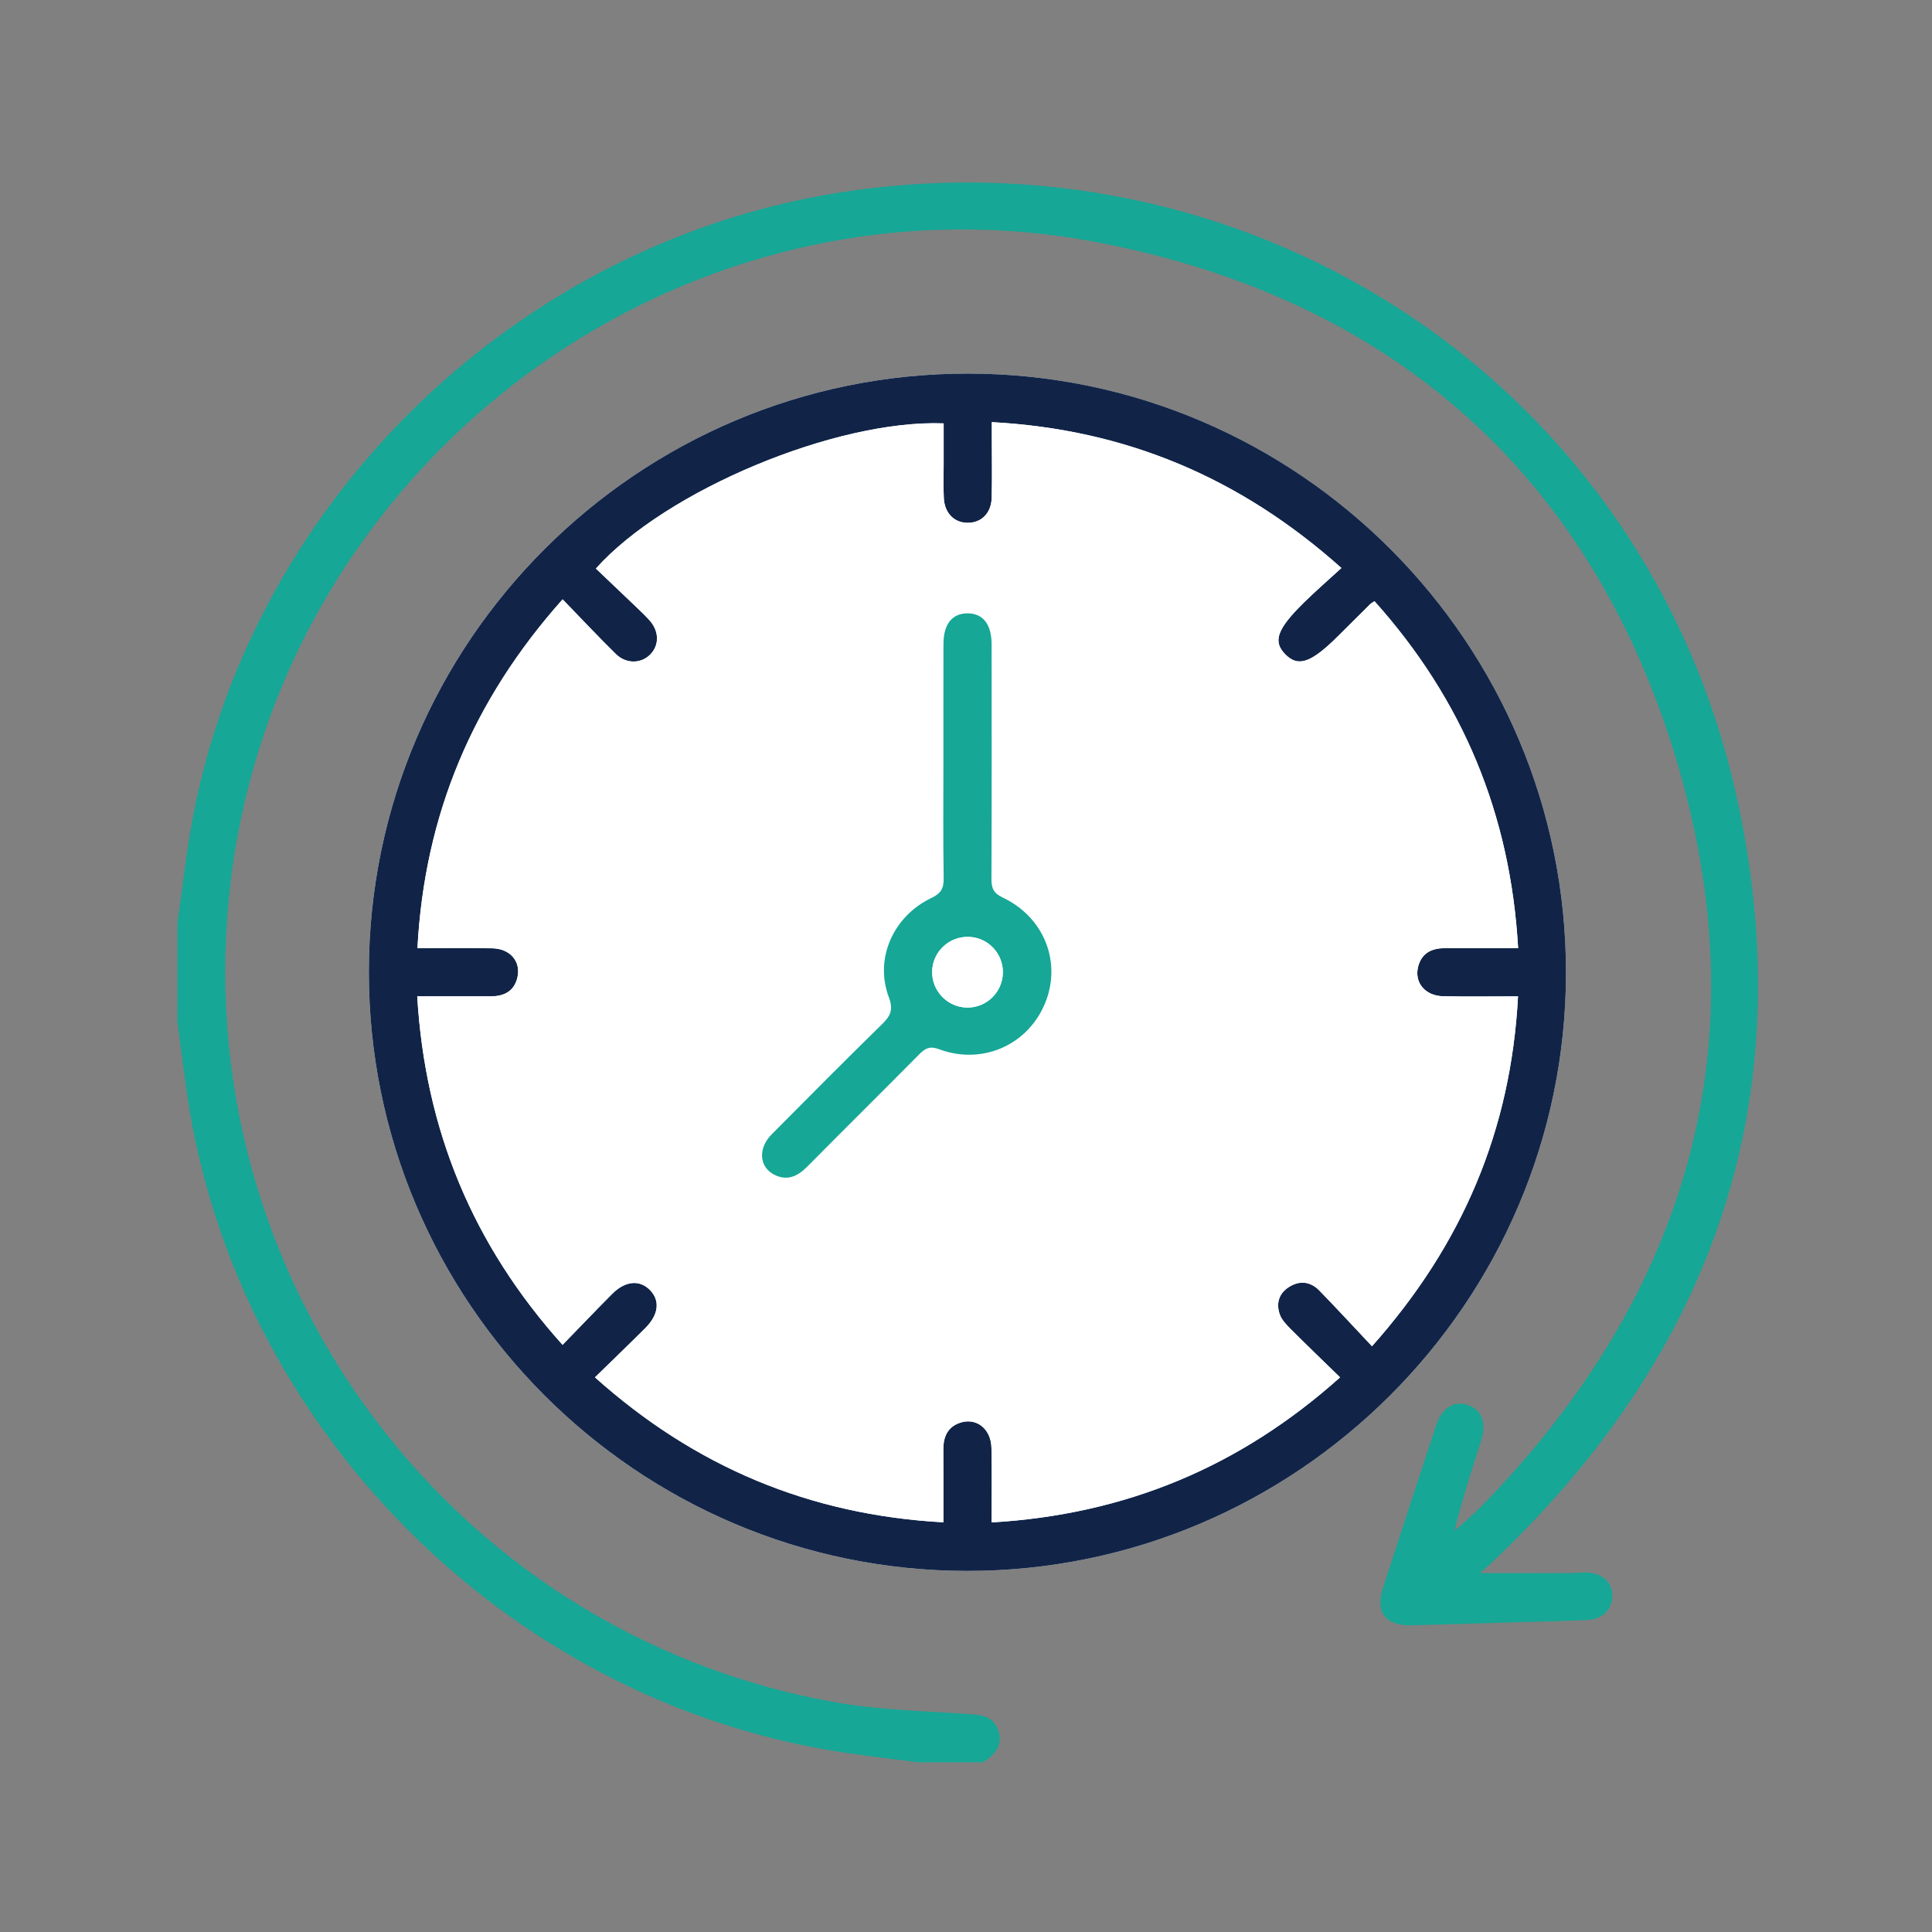
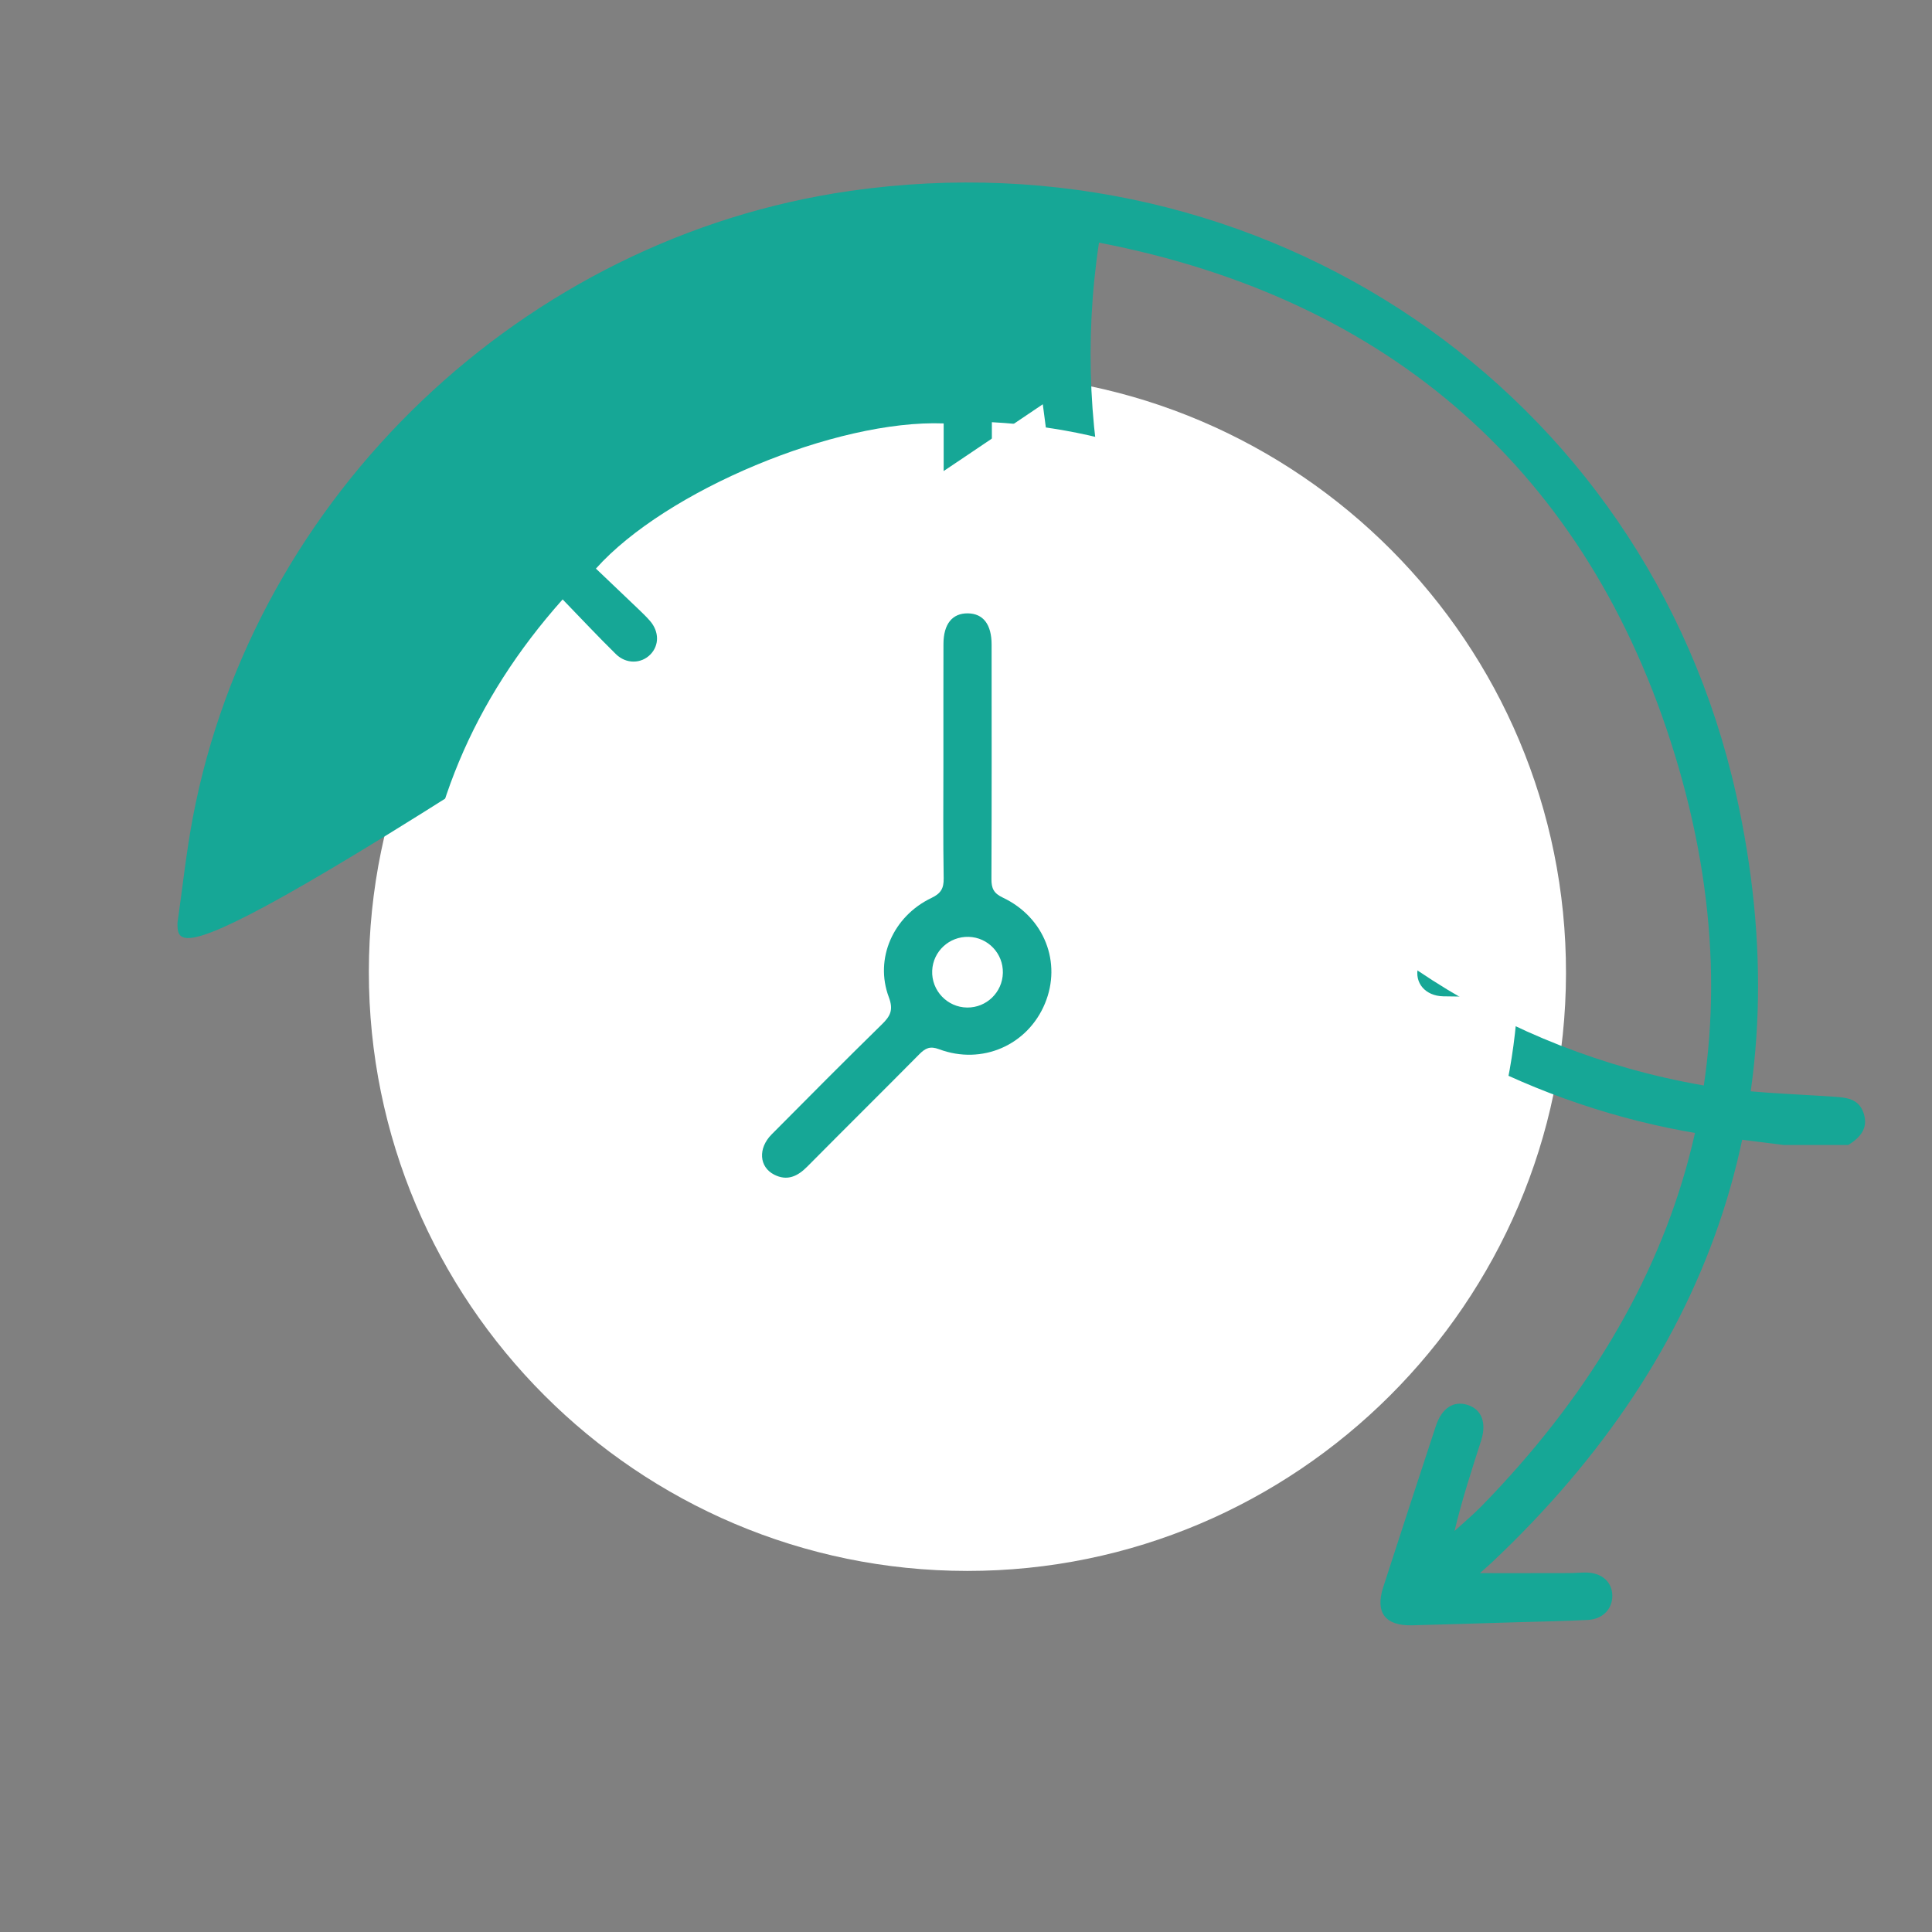
<svg xmlns="http://www.w3.org/2000/svg" version="1.1" id="Layer_1" x="0px" y="0px" viewBox="0 0 360 360" style="enable-background:new 0 0 360 360;" xml:space="preserve">
  <rect x="0" y="0" width="360" height="360" fill="#808080" stroke="none" />
  <style type="text/css">
	.st0{fill:#FFFFFF;}
	.st1{fill:#16A796;}
	.st2{fill:#112448;}
</style>
  <g id="AMDNbV.tif">
    <g>
      <path class="st0" d="M68.73,181.06c-0.04,61.55,49.98,111.63,111.5,111.66c61.34,0.02,111.46-49.98,111.57-111.31    c0.11-61.55-49.87-111.72-111.35-111.8C118.93,69.53,68.76,119.58,68.73,181.06z" />
-       <path class="st1" d="M33.07,171.96c0.94-6.53,1.63-13.1,2.85-19.57C47.32,92.17,97.6,44.28,158.44,35.57    c76.8-10.99,148.24,36.92,165.07,112.49c12.46,55.92-3.89,103.85-45.57,143.12c-0.67,0.63-1.38,1.23-2.18,1.95    c5.72,0,11.21,0.01,16.71-0.01c1.05,0,2.11-0.12,3.16-0.1c2.88,0.07,4.75,1.76,4.8,4.26c0.05,2.5-1.77,4.43-4.54,4.57    c-4.31,0.22-8.62,0.3-12.93,0.42c-6.61,0.2-13.22,0.41-19.83,0.58c-5.01,0.13-6.92-2.37-5.39-7.1    c3.24-10.02,6.52-20.03,9.81-30.03c1.1-3.34,3.28-4.76,5.9-3.94c2.61,0.82,3.6,3.31,2.54,6.63c-1.77,5.54-3.58,11.07-4.96,16.87    c1.68-1.54,3.44-3.01,5.03-4.63c38.82-39.75,52.26-86.87,36.04-139.95C295.99,88,258.96,55.67,204.78,45.21    C128.63,30.5,55.06,83.57,43.53,160.24c-11.18,74.31,38.66,144.07,112.38,157c7.98,1.4,16.18,1.58,24.3,2.13    c2.54,0.17,4.89,0.31,5.81,3.12c0.91,2.8-0.68,4.52-2.86,5.89c-4.03,0-8.05,0-12.08,0c-4.26-0.55-8.52-1.05-12.77-1.66    c-61.85-8.81-112.68-58.36-122.99-119.9c-0.91-5.46-1.51-10.97-2.26-16.46C33.07,184.23,33.07,178.09,33.07,171.96z" />
-       <path class="st2" d="M68.73,181.06c0.04-61.48,50.2-111.53,111.72-111.45c61.49,0.07,111.46,50.25,111.35,111.8    c-0.11,61.33-50.23,111.33-111.57,111.31C118.71,292.69,68.69,242.6,68.73,181.06z M184.77,283.68    c25-1.47,46.33-10.38,64.93-27.04c-3.19-3.12-6.23-6.03-9.2-9c-0.8-0.8-1.67-1.7-2.03-2.72c-0.71-1.98-0.22-3.86,1.62-5.06    c2.02-1.33,4.07-1.12,5.75,0.6c3.26,3.34,6.42,6.78,9.81,10.38c16.89-18.98,25.9-40.29,27.21-65.19c-4.97,0-9.46,0.07-13.94-0.02    c-3.34-0.07-5.39-2.5-4.69-5.44c0.61-2.53,2.45-3.52,4.92-3.52c4.47-0.01,8.94,0,13.73,0c-1.42-25-10.36-46.34-26.76-64.65    c-0.48,0.32-0.66,0.4-0.79,0.53c-1.97,1.96-3.95,3.91-5.91,5.88c-5.1,5.09-7.52,5.94-9.93,3.48c-2.35-2.4-1.57-4.69,3.5-9.67    c2.18-2.14,4.49-4.15,6.96-6.41C231.08,88.98,209.74,80,184.81,78.65c0,1.42,0,2.45,0,3.48c0,3.55,0.07,7.09-0.03,10.64    c-0.08,2.84-1.9,4.64-4.44,4.64c-2.53,0.01-4.33-1.78-4.48-4.62c-0.11-2.1-0.03-4.22-0.03-6.32c0-2.54,0-5.08,0-7.59    c-20.03-0.76-51.78,12.49-64.8,27.05c2.61,2.49,5.24,4.99,7.87,7.5c0.76,0.73,1.53,1.46,2.22,2.26c1.72,1.99,1.72,4.52,0.07,6.23    c-1.7,1.75-4.5,1.84-6.44-0.06c-3.33-3.27-6.51-6.68-9.92-10.19c-16.75,18.8-25.73,40.13-27.05,65c4.97,0,9.47-0.07,13.96,0.02    c3.34,0.07,5.36,2.48,4.67,5.43c-0.59,2.56-2.45,3.51-4.91,3.52c-4.47,0.01-8.95,0-13.76,0c1.49,24.95,10.36,46.33,27.08,64.94    c3.25-3.35,6.22-6.46,9.26-9.51c2.43-2.44,5.12-2.66,7.04-0.69c1.9,1.95,1.62,4.58-0.85,7.05c-3.04,3.04-6.14,6.02-9.41,9.21    c18.64,16.67,39.99,25.64,64.92,27.01c0-4.78,0.02-9.17-0.01-13.56c-0.01-2.32,0.75-4.17,3.08-4.98c3.06-1.06,5.82,1.1,5.89,4.68    C184.84,274.29,184.77,278.77,184.77,283.68z" />
+       <path class="st1" d="M33.07,171.96c0.94-6.53,1.63-13.1,2.85-19.57C47.32,92.17,97.6,44.28,158.44,35.57    c76.8-10.99,148.24,36.92,165.07,112.49c12.46,55.92-3.89,103.85-45.57,143.12c-0.67,0.63-1.38,1.23-2.18,1.95    c5.72,0,11.21,0.01,16.71-0.01c1.05,0,2.11-0.12,3.16-0.1c2.88,0.07,4.75,1.76,4.8,4.26c0.05,2.5-1.77,4.43-4.54,4.57    c-4.31,0.22-8.62,0.3-12.93,0.42c-6.61,0.2-13.22,0.41-19.83,0.58c-5.01,0.13-6.92-2.37-5.39-7.1    c3.24-10.02,6.52-20.03,9.81-30.03c1.1-3.34,3.28-4.76,5.9-3.94c2.61,0.82,3.6,3.31,2.54,6.63c-1.77,5.54-3.58,11.07-4.96,16.87    c1.68-1.54,3.44-3.01,5.03-4.63c38.82-39.75,52.26-86.87,36.04-139.95C295.99,88,258.96,55.67,204.78,45.21    c-11.18,74.31,38.66,144.07,112.38,157c7.98,1.4,16.18,1.58,24.3,2.13    c2.54,0.17,4.89,0.31,5.81,3.12c0.91,2.8-0.68,4.52-2.86,5.89c-4.03,0-8.05,0-12.08,0c-4.26-0.55-8.52-1.05-12.77-1.66    c-61.85-8.81-112.68-58.36-122.99-119.9c-0.91-5.46-1.51-10.97-2.26-16.46C33.07,184.23,33.07,178.09,33.07,171.96z" />
      <path class="st0" d="M184.77,283.68c0-4.91,0.07-9.39-0.02-13.87c-0.07-3.58-2.83-5.73-5.89-4.68c-2.33,0.8-3.09,2.66-3.08,4.98    c0.02,4.39,0.01,8.77,0.01,13.56c-24.93-1.37-46.28-10.34-64.92-27.01c3.27-3.19,6.37-6.17,9.41-9.21    c2.47-2.47,2.75-5.1,0.85-7.05c-1.92-1.97-4.61-1.75-7.04,0.69c-3.04,3.05-6.01,6.16-9.26,9.51    c-16.72-18.61-25.59-39.99-27.08-64.94c4.81,0,9.29,0.01,13.76,0c2.46-0.01,4.31-0.97,4.91-3.52c0.69-2.95-1.33-5.36-4.67-5.43    c-4.49-0.1-8.98-0.02-13.96-0.02c1.32-24.87,10.3-46.2,27.05-65c3.4,3.51,6.59,6.92,9.92,10.19c1.93,1.9,4.74,1.81,6.44,0.06    c1.65-1.7,1.64-4.24-0.07-6.23c-0.69-0.8-1.46-1.53-2.22-2.26c-2.62-2.51-5.26-5.01-7.87-7.5c13.01-14.55,44.77-27.81,64.8-27.05    c0,2.51,0,5.05,0,7.59c0,2.11-0.07,4.22,0.03,6.32c0.14,2.84,1.95,4.63,4.48,4.62c2.54-0.01,4.36-1.81,4.44-4.64    c0.1-3.54,0.03-7.09,0.03-10.64c0-1.03,0-2.06,0-3.48c24.93,1.35,46.28,10.33,65.13,27.18c-2.47,2.27-4.78,4.27-6.96,6.41    c-5.07,4.99-5.85,7.27-3.5,9.67c2.41,2.46,4.83,1.61,9.93-3.48c1.97-1.96,3.94-3.92,5.91-5.88c0.13-0.13,0.31-0.21,0.79-0.53    c16.4,18.31,25.34,39.65,26.76,64.65c-4.78,0-9.25,0-13.73,0c-2.47,0-4.31,0.99-4.92,3.52c-0.7,2.94,1.35,5.36,4.69,5.44    c4.49,0.1,8.98,0.02,13.94,0.02c-1.31,24.9-10.32,46.22-27.21,65.19c-3.39-3.59-6.54-7.03-9.81-10.38    c-1.68-1.72-3.74-1.93-5.75-0.6c-1.84,1.21-2.32,3.08-1.62,5.06c0.37,1.02,1.24,1.92,2.03,2.72c2.97,2.98,6,5.89,9.2,9    C231.1,273.3,209.77,282.21,184.77,283.68z M175.79,141.83c0,7.28-0.07,14.56,0.05,21.83c0.03,1.89-0.52,2.82-2.28,3.66    c-7.14,3.41-10.64,11.32-7.94,18.49c0.9,2.4,0.27,3.54-1.31,5.08c-6.91,6.77-13.73,13.63-20.54,20.5    c-2.57,2.59-2.32,6.06,0.49,7.49c2.43,1.24,4.37,0.31,6.16-1.5c6.95-7,13.96-13.94,20.89-20.95c1.11-1.13,1.98-1.56,3.68-0.92    c8,2.99,16.49-0.77,19.72-8.52c3.17-7.62-0.11-16.07-7.86-19.74c-1.69-0.8-2.12-1.74-2.11-3.47c0.06-14.56,0.04-29.11,0.03-43.67    c0-3.76-1.57-5.79-4.43-5.82c-2.9-0.03-4.53,1.98-4.54,5.71C175.78,127.28,175.79,134.56,175.79,141.83z" />
      <path class="st1" d="M175.79,141.83c0-7.28-0.01-14.56,0.01-21.83c0.01-3.73,1.64-5.74,4.54-5.71c2.86,0.03,4.43,2.06,4.43,5.82    c0.01,14.56,0.03,29.11-0.03,43.67c-0.01,1.74,0.41,2.67,2.11,3.47c7.75,3.67,11.03,12.12,7.86,19.74    c-3.22,7.76-11.71,11.51-19.72,8.52c-1.7-0.64-2.56-0.2-3.68,0.92c-6.94,7.01-13.95,13.95-20.89,20.95    c-1.79,1.81-3.73,2.74-6.16,1.5c-2.81-1.43-3.05-4.9-0.49-7.49c6.81-6.87,13.63-13.73,20.54-20.5c1.58-1.54,2.21-2.68,1.31-5.08    c-2.7-7.17,0.8-15.08,7.94-18.49c1.76-0.84,2.31-1.78,2.28-3.66C175.72,156.39,175.79,149.11,175.79,141.83z M186.87,181.29    c0.08-3.62-2.77-6.62-6.37-6.72c-3.62-0.1-6.65,2.7-6.8,6.3c-0.16,3.7,2.81,6.84,6.52,6.87    C183.82,187.78,186.79,184.9,186.87,181.29z" />
-       <path class="st0" d="M186.87,181.29c-0.08,3.61-3.04,6.49-6.65,6.46c-3.71-0.04-6.68-3.17-6.52-6.87c0.15-3.6,3.18-6.41,6.8-6.3    C184.1,174.67,186.94,177.67,186.87,181.29z" />
    </g>
  </g>
</svg>